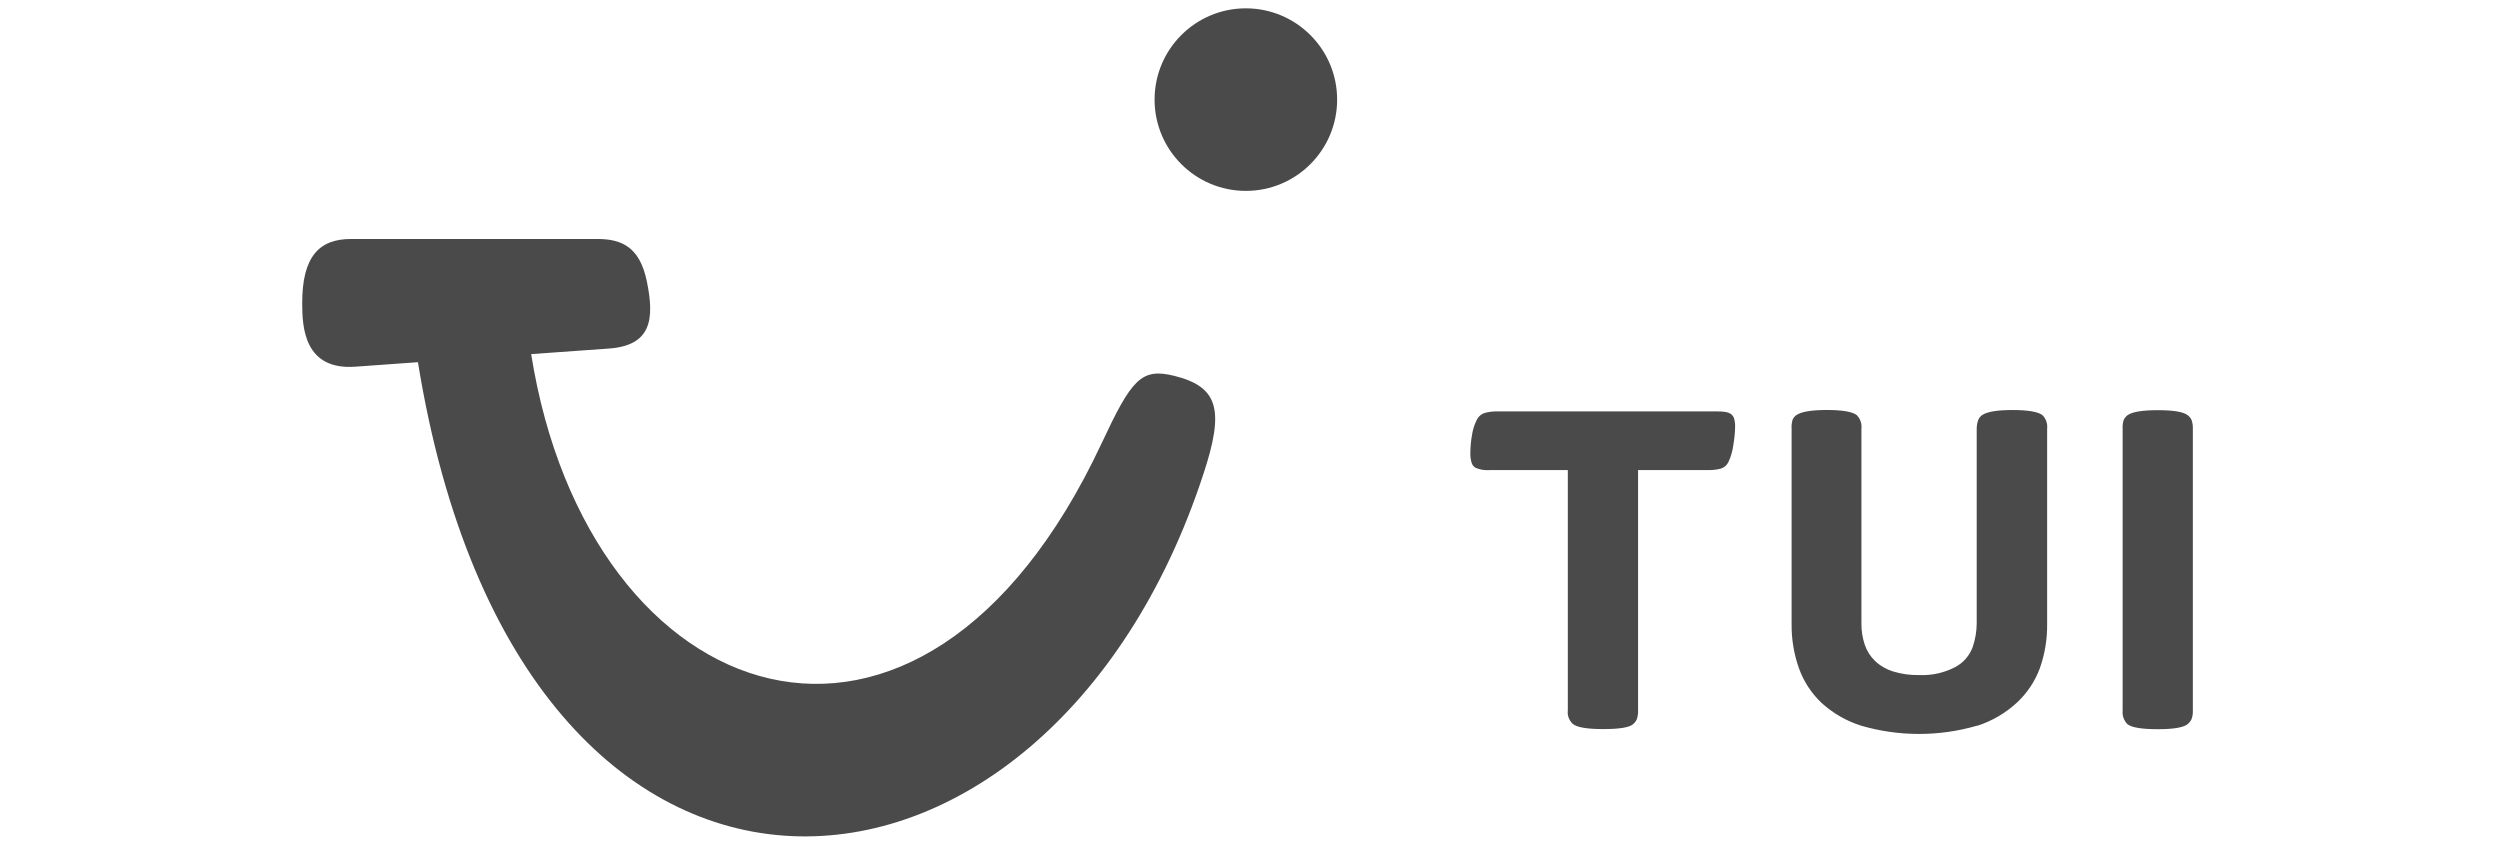
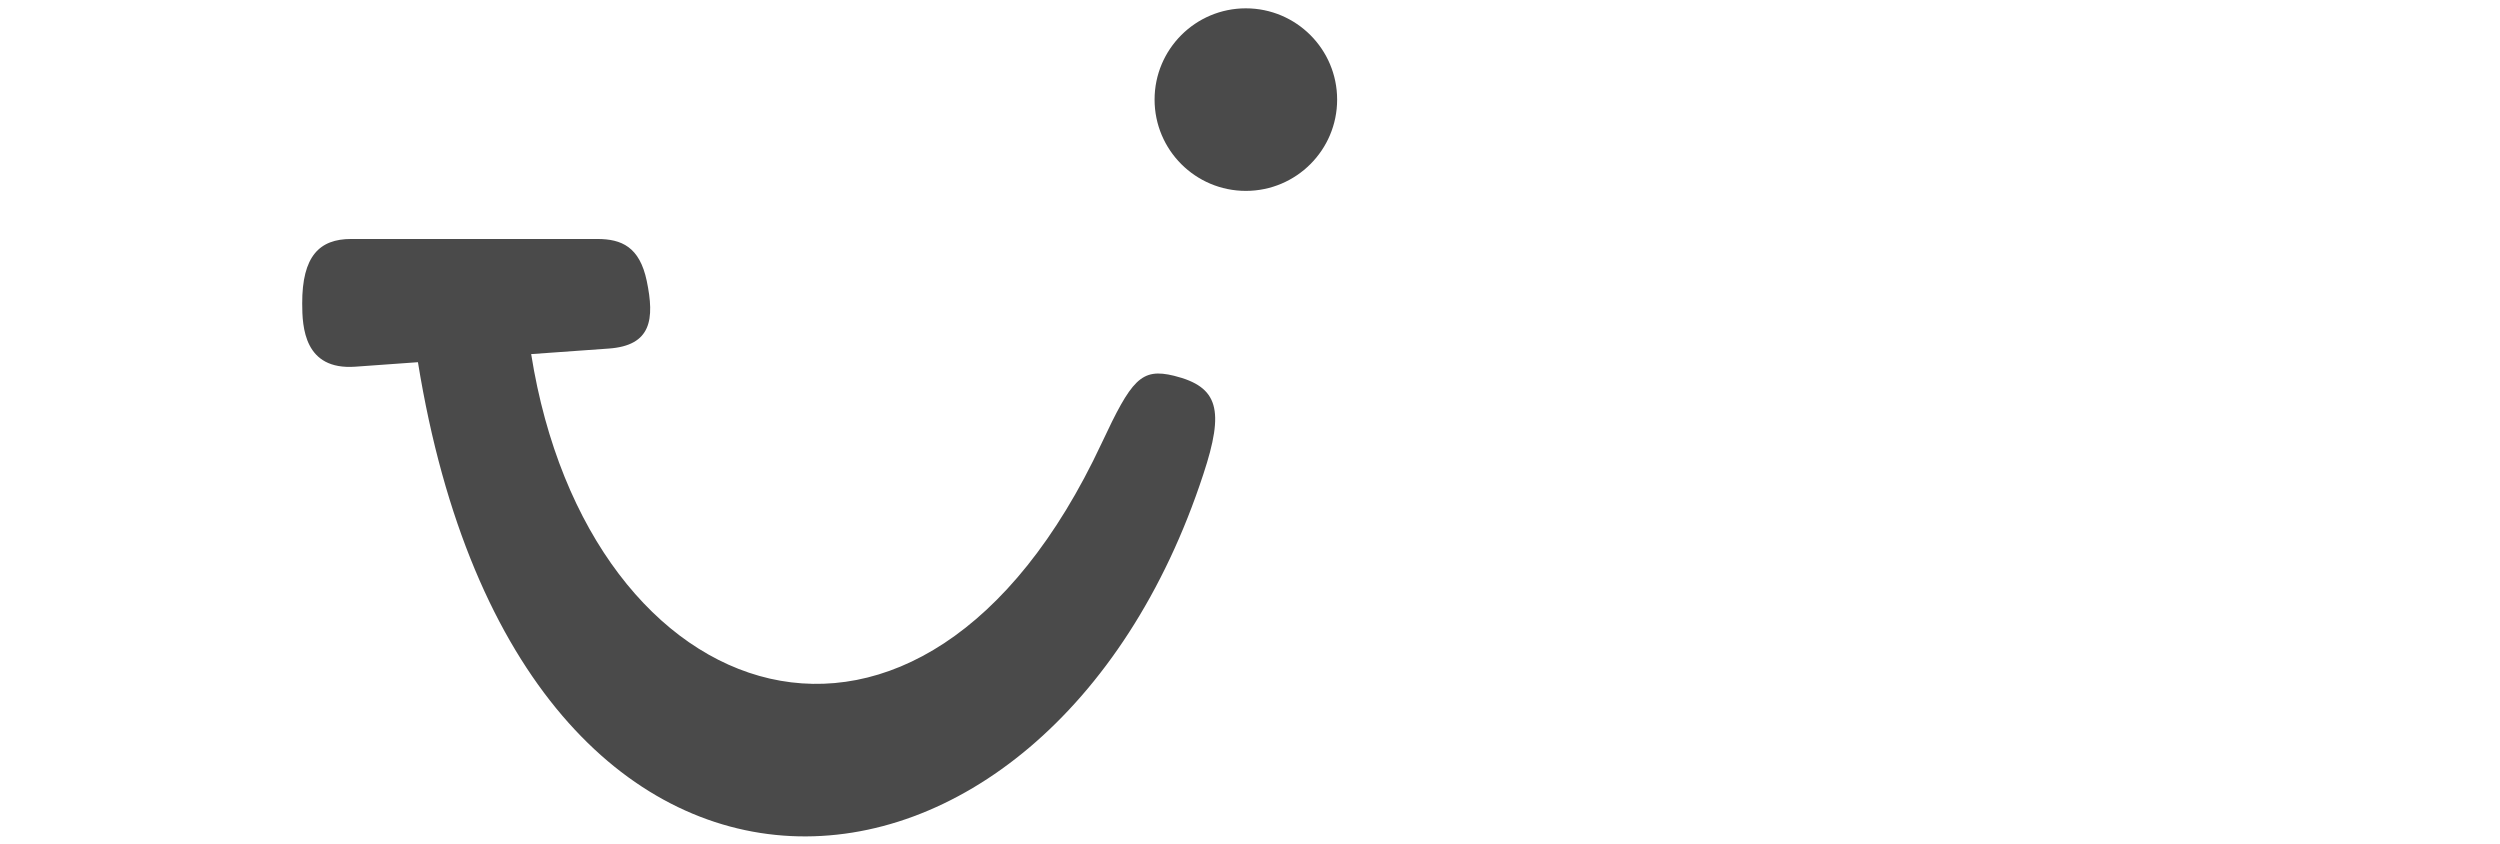
<svg xmlns="http://www.w3.org/2000/svg" version="1.1" id="svg3336" x="0px" y="0px" viewBox="0 0 651.3 219.9" xml:space="preserve">
-   <path fill="#4A4A4A" d="M569.9,188.67c0.45-0.36,0.81-0.82,1.05-1.34c0.25-0.72,0.37-1.48,0.33-2.24V111.7  c0.03-0.77-0.08-1.55-0.33-2.28c-0.23-0.51-0.59-0.95-1.05-1.28c-1.11-0.85-3.69-1.28-7.73-1.28c-4.05,0-6.66,0.43-7.86,1.28  c-0.46,0.33-0.82,0.77-1.05,1.28c-0.23,0.74-0.32,1.51-0.27,2.28v73.43c-0.13,1.32,0.34,2.62,1.28,3.56  c1.11,0.85,3.73,1.28,7.86,1.28C566.25,189.97,568.84,189.53,569.9,188.67L569.9,188.67z M515.14,189.08  c3.82-1.24,7.33-3.29,10.28-6.01c2.69-2.49,4.74-5.57,6.01-9.01c1.29-3.67,1.93-7.53,1.89-11.42V111.7c0.16-1.33-0.31-2.66-1.28-3.6  c-1.21-0.85-3.78-1.28-7.73-1.28s-6.57,0.43-7.86,1.28c-0.48,0.31-0.85,0.75-1.07,1.28c-0.27,0.74-0.41,1.53-0.41,2.32v50.72  c-0.01,2.1-0.37,4.18-1.05,6.17c-0.83,2.25-2.46,4.11-4.59,5.22c-2.88,1.5-6.11,2.2-9.36,2.06c-2.33,0.05-4.65-0.28-6.87-0.97  c-1.74-0.55-3.33-1.48-4.65-2.74c-1.22-1.19-2.14-2.66-2.67-4.28c-0.58-1.77-0.86-3.63-0.84-5.49v-50.7  c0.16-1.33-0.31-2.66-1.28-3.6c-1.21-0.85-3.78-1.28-7.73-1.28c-3.95,0-6.57,0.43-7.86,1.28c-0.48,0.31-0.85,0.75-1.07,1.28  c-0.22,0.75-0.3,1.54-0.25,2.32v50.93c-0.04,3.89,0.6,7.75,1.89,11.42c1.23,3.46,3.26,6.57,5.92,9.09  c2.96,2.69,6.47,4.71,10.28,5.92c9.87,2.88,20.36,2.88,30.24,0L515.14,189.08z M425.43,188.67c0.44-0.35,0.79-0.81,1.01-1.34  c0.24-0.72,0.34-1.48,0.31-2.24v-62.63h18.31c1.11,0.03,2.22-0.1,3.29-0.39c0.85-0.28,1.56-0.9,1.95-1.71  c0.66-1.43,1.09-2.95,1.28-4.5c0.26-1.52,0.42-3.06,0.45-4.61c0.03-0.74-0.06-1.48-0.25-2.2c-0.16-0.53-0.5-0.98-0.97-1.28  c-0.39-0.23-0.83-0.38-1.28-0.45c-0.8-0.11-1.6-0.16-2.41-0.14h-56.99c-1.11-0.03-2.22,0.1-3.29,0.39  c-0.89,0.26-1.64,0.88-2.06,1.71c-0.63,1.24-1.07,2.57-1.28,3.95c-0.3,1.68-0.45,3.38-0.45,5.08c0,0.77,0.12,1.54,0.35,2.28  c0.16,0.54,0.52,0.99,1.01,1.28c1.15,0.5,2.41,0.7,3.66,0.6h20.38v62.59c-0.17,1.35,0.35,2.7,1.38,3.6  c1.11,0.85,3.73,1.28,7.86,1.28s6.7-0.41,7.71-1.23L425.43,188.67z" />
  <path fill="#4A4A4A" d="M348.35,25.95c0,13.13-10.65,23.78-23.78,23.78l0,0c-13.13,0-23.78-10.65-23.78-23.78c0,0,0,0,0,0  c0-13.13,10.65-23.78,23.78-23.78c0,0,0,0,0,0C337.7,2.18,348.35,12.82,348.35,25.95C348.35,25.95,348.35,25.95,348.35,25.95z   M91.46,62.26h64.15c6.33,0,11.02,2.06,12.88,10.92c2.06,9.93,1.28,16.85-9.95,17.63l-20.16,1.44  c14.85,93.58,101.44,124.11,148.6,23.26c7.82-16.68,10.28-19.72,18.9-17.61c11.58,2.88,13.16,8.89,7.61,25.65  c-40.7,124.31-177.73,136.78-204.61-29.19l-16.31,1.17c-13.31,0.95-13.84-10.28-13.84-16.45C78.69,66.68,83.27,62.26,91.46,62.26  L91.46,62.26z" />
</svg>